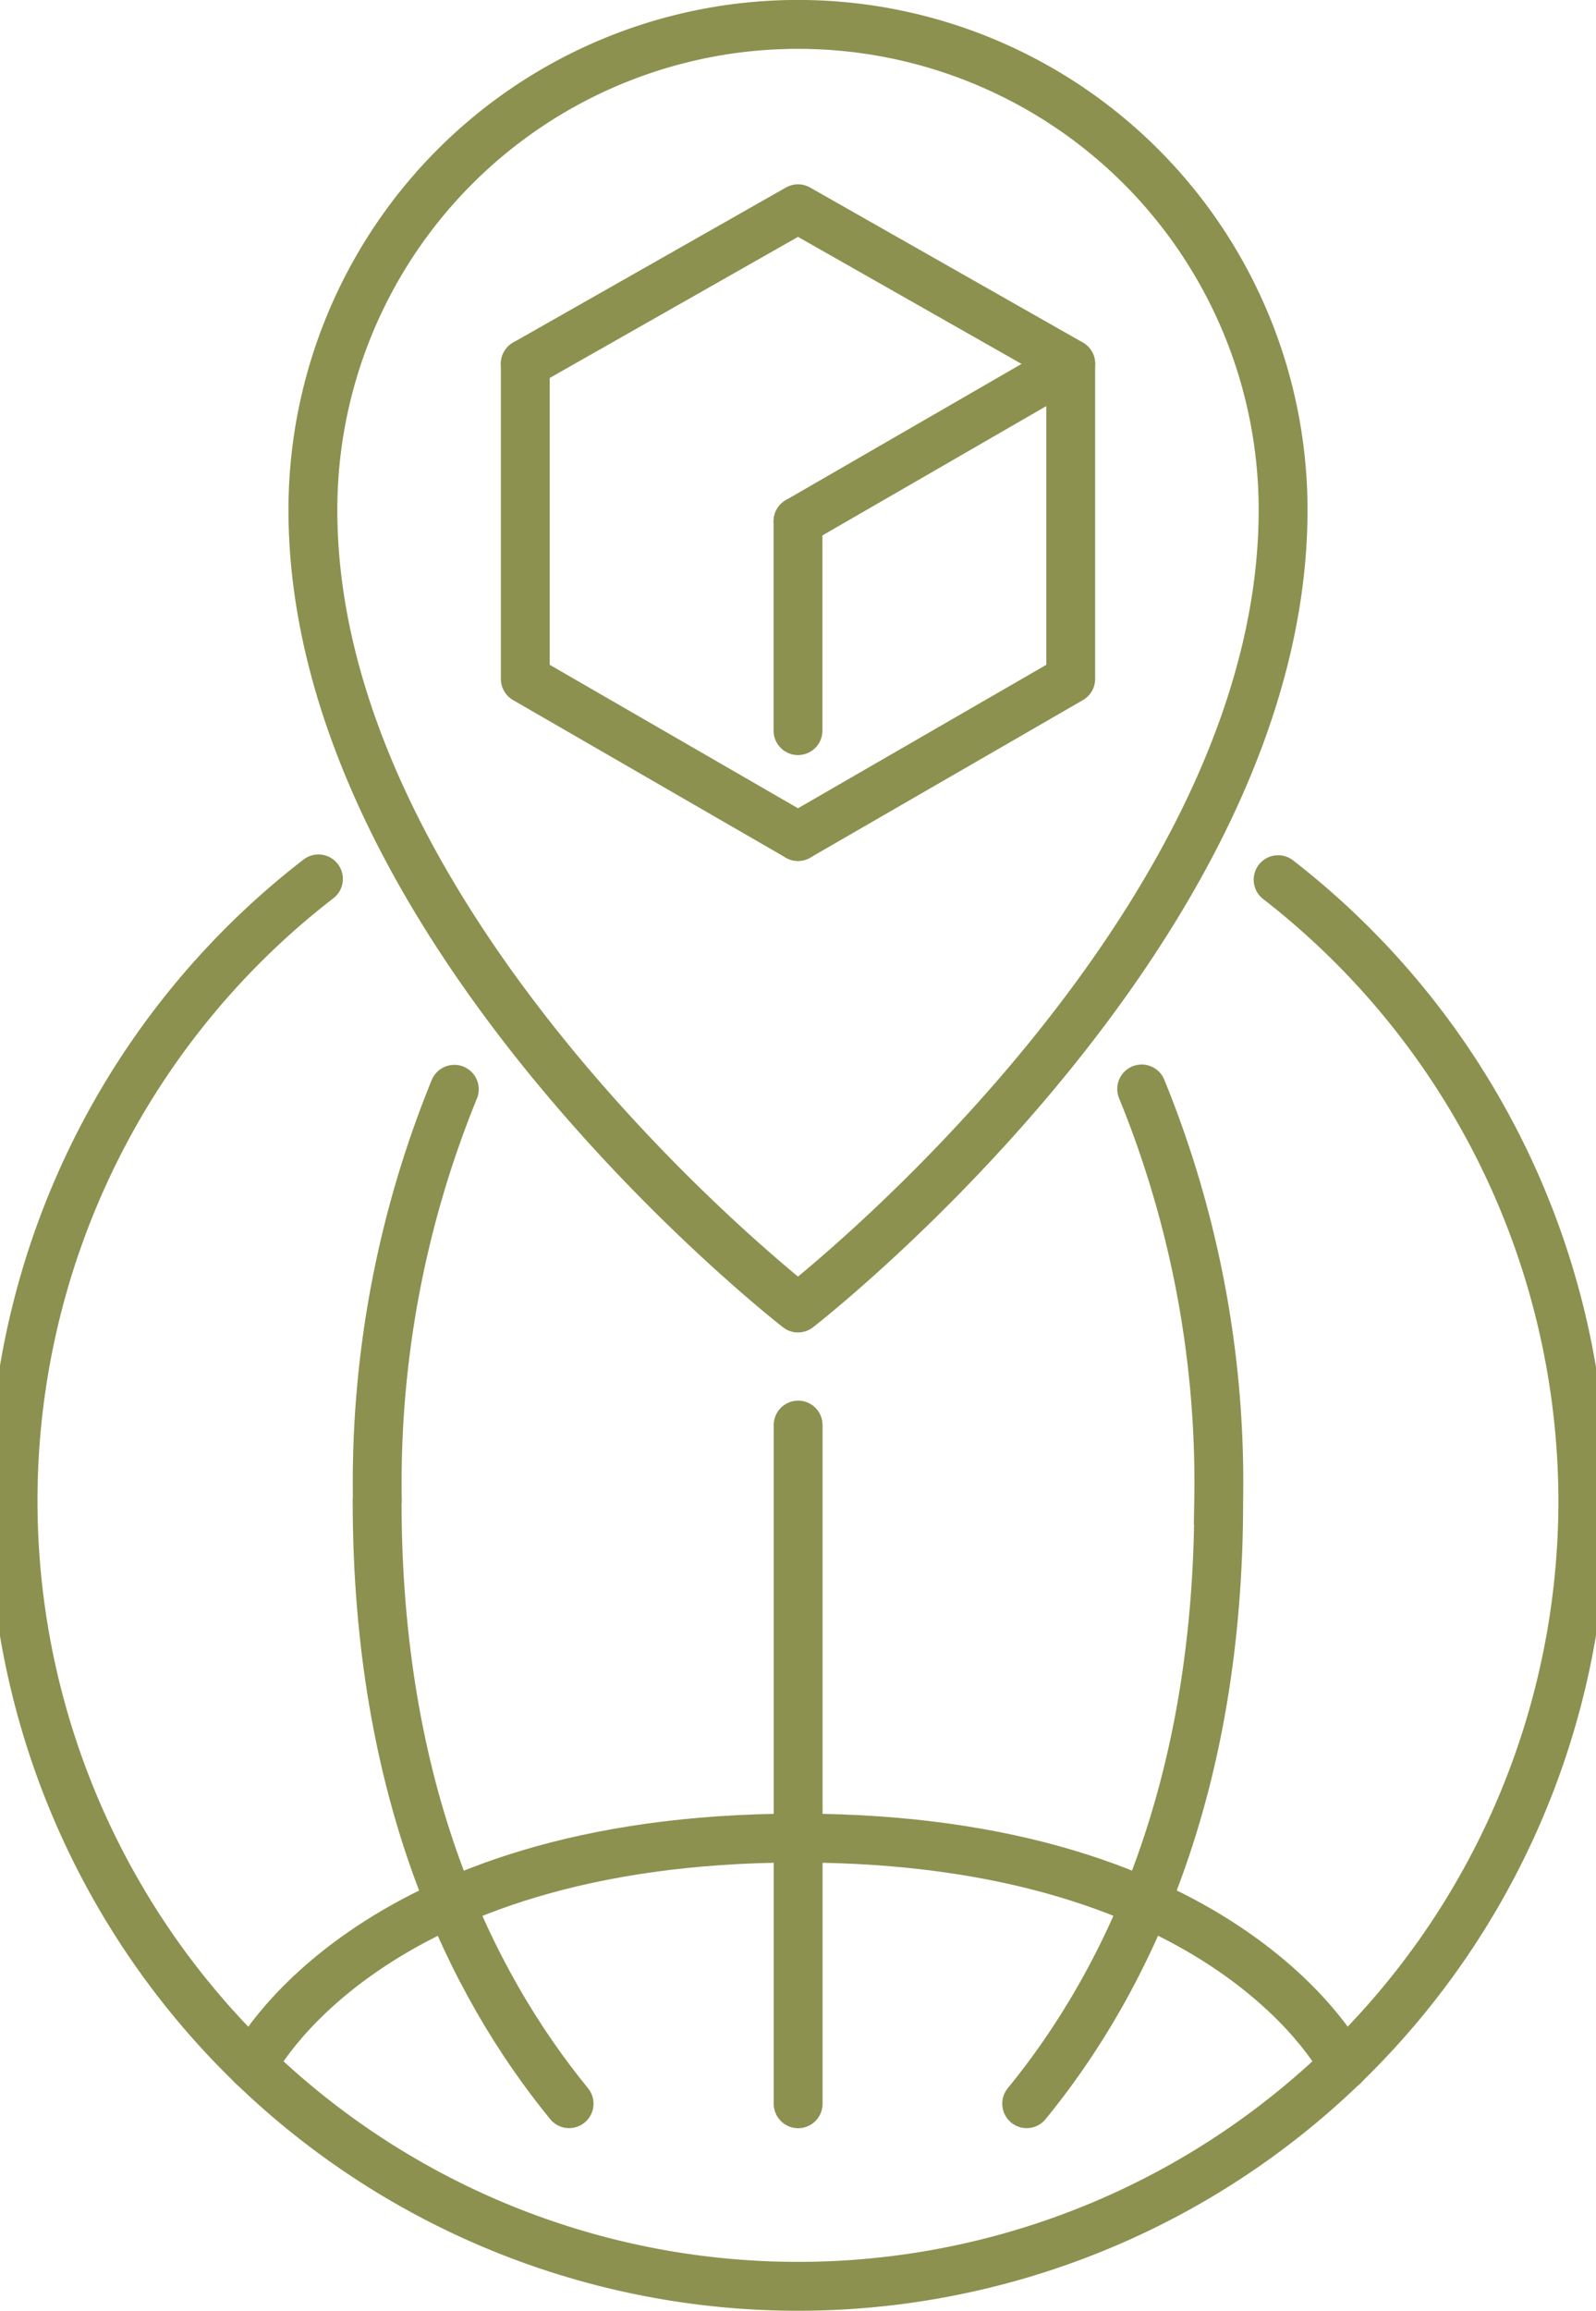
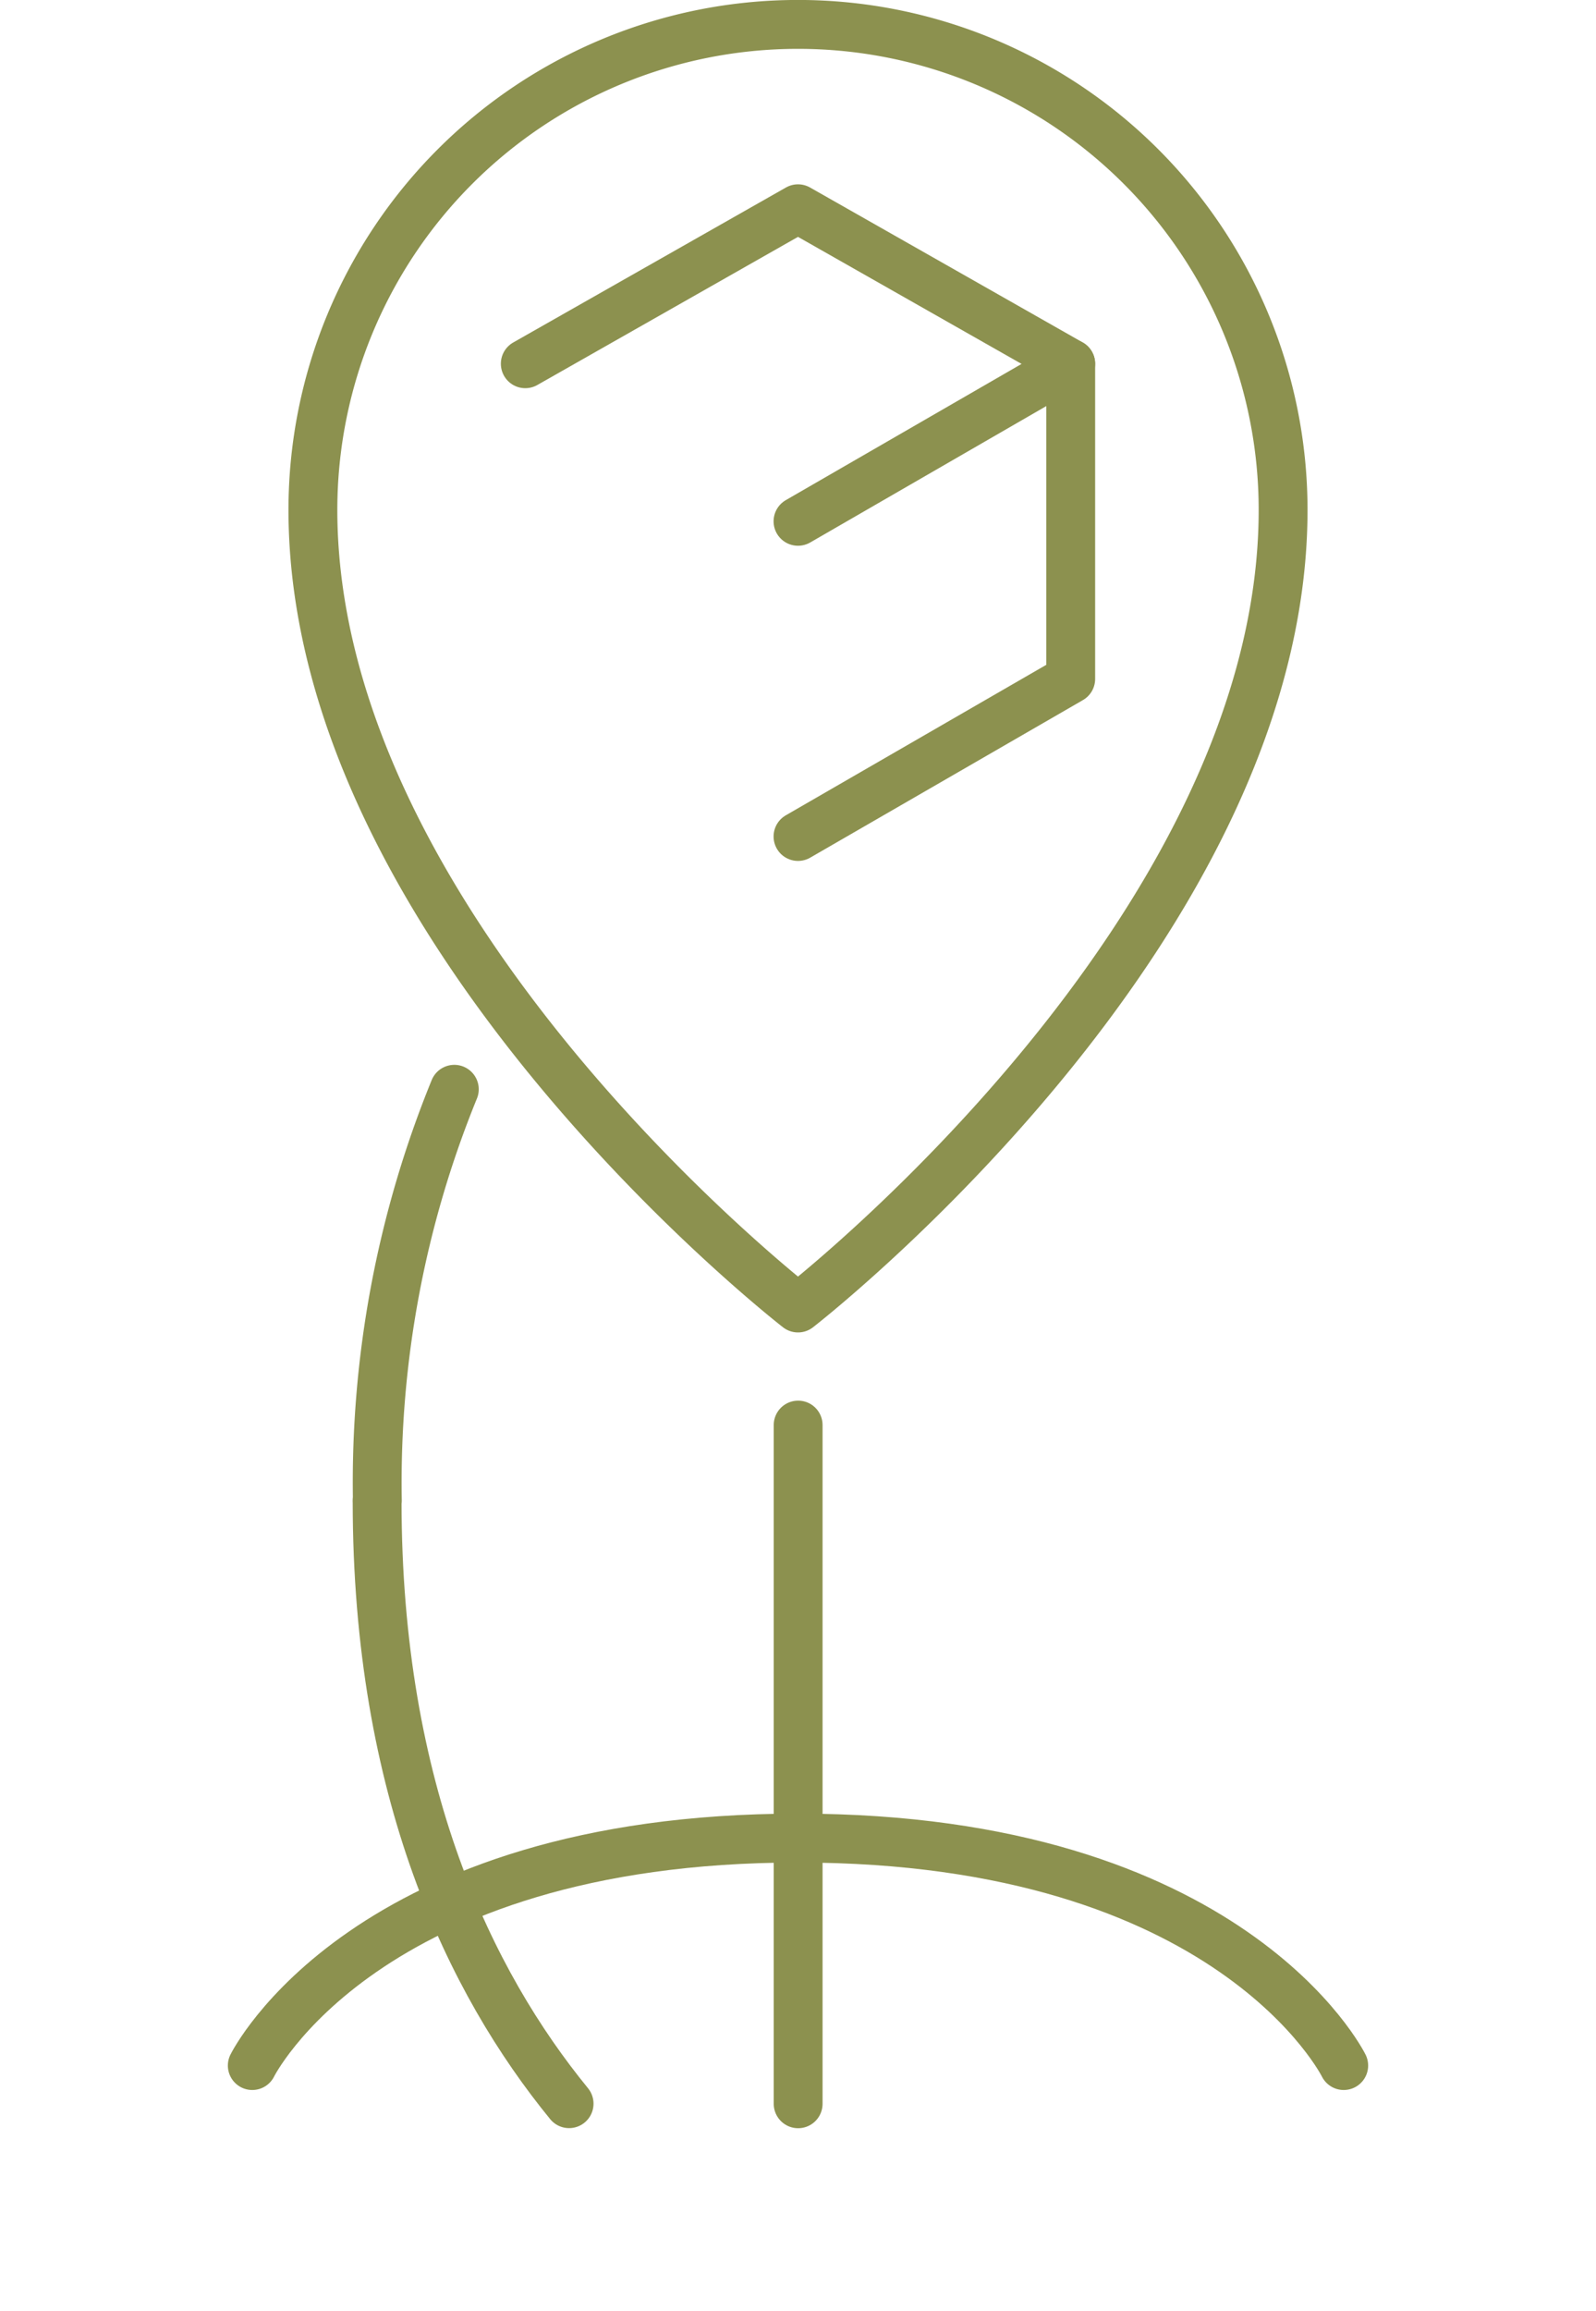
<svg xmlns="http://www.w3.org/2000/svg" preserveAspectRatio="xMidYMid slice" width="47px" height="68px" viewBox="0 0 35.054 50.014">
  <g id="Gruppe_9059" data-name="Gruppe 9059" transform="translate(-1275.131 -1019.473)">
    <path id="Pfad_7765" data-name="Pfad 7765" d="M1285.214,1043.047a22.5,22.5,0,0,0-1.667,8.9" fill="none" stroke="#8c914f" stroke-linecap="round" stroke-miterlimit="10" stroke-width="1.058" />
    <line id="Linie_3253" data-name="Linie 3253" y1="14.688" transform="translate(1292.661 1050.314)" fill="none" stroke="#8c914f" stroke-linecap="round" stroke-miterlimit="10" stroke-width="1.058" />
-     <path id="Pfad_7766" data-name="Pfad 7766" d="M1303.057,1038.511a17.042,17.042,0,0,1,6.6,13.475v-.026a17,17,0,1,1-27.386-13.466" fill="none" stroke="#8c914f" stroke-linecap="round" stroke-miterlimit="10" stroke-width="1.058" />
-     <path id="Pfad_7767" data-name="Pfad 7767" d="M1297.611,1065c2.138-2.615,4.159-6.75,4.159-13.042v-.018a22.5,22.5,0,0,0-1.668-8.9" fill="none" stroke="#8c914f" stroke-linecap="round" stroke-miterlimit="10" stroke-width="1.058" />
    <path id="Pfad_7768" data-name="Pfad 7768" d="M1287.7,1065c-2.138-2.615-4.158-6.75-4.158-13.042" fill="none" stroke="#8c914f" stroke-linecap="round" stroke-miterlimit="10" stroke-width="1.058" />
    <path id="Pfad_7769" data-name="Pfad 7769" d="M1304.478,1064.175s-2.431-4.923-11.817-4.923" fill="none" stroke="#8c914f" stroke-linecap="round" stroke-miterlimit="10" stroke-width="1.058" />
    <path id="Pfad_7770" data-name="Pfad 7770" d="M1280.838,1064.175s2.432-4.923,11.818-4.923" fill="none" stroke="#8c914f" stroke-linecap="round" stroke-miterlimit="10" stroke-width="1.058" />
    <g id="Gruppe_9058" data-name="Gruppe 9058">
      <g id="Gruppe_9057" data-name="Gruppe 9057">
        <path id="Pfad_7771" data-name="Pfad 7771" d="M1286.751,1027.345l5.907-3.354,5.907,3.354-5.907,3.41" fill="none" stroke="#8c914f" stroke-linecap="round" stroke-linejoin="round" stroke-width="1.058" />
-         <path id="Pfad_7772" data-name="Pfad 7772" d="M1292.658,1037.576l-5.907-3.41v-6.82" fill="none" stroke="#8c914f" stroke-linecap="round" stroke-linejoin="round" stroke-width="1.058" />
        <path id="Pfad_7773" data-name="Pfad 7773" d="M1292.658,1037.576l5.907-3.41v-6.82" fill="none" stroke="#8c914f" stroke-linecap="round" stroke-linejoin="round" stroke-width="1.058" />
-         <line id="Linie_3254" data-name="Linie 3254" y2="4.53" transform="translate(1292.658 1030.755)" fill="none" stroke="#8c914f" stroke-linecap="round" stroke-linejoin="round" stroke-width="1.058" />
      </g>
    </g>
    <path id="Pfad_7774" data-name="Pfad 7774" d="M1292.658,1047.78s-10.507-8.132-10.507-17.272a10.507,10.507,0,0,1,21.014,0C1303.165,1039.648,1292.658,1047.78,1292.658,1047.78Z" fill="none" stroke="#8c914f" stroke-linecap="round" stroke-linejoin="round" stroke-width="1.058" />
  </g>
</svg>